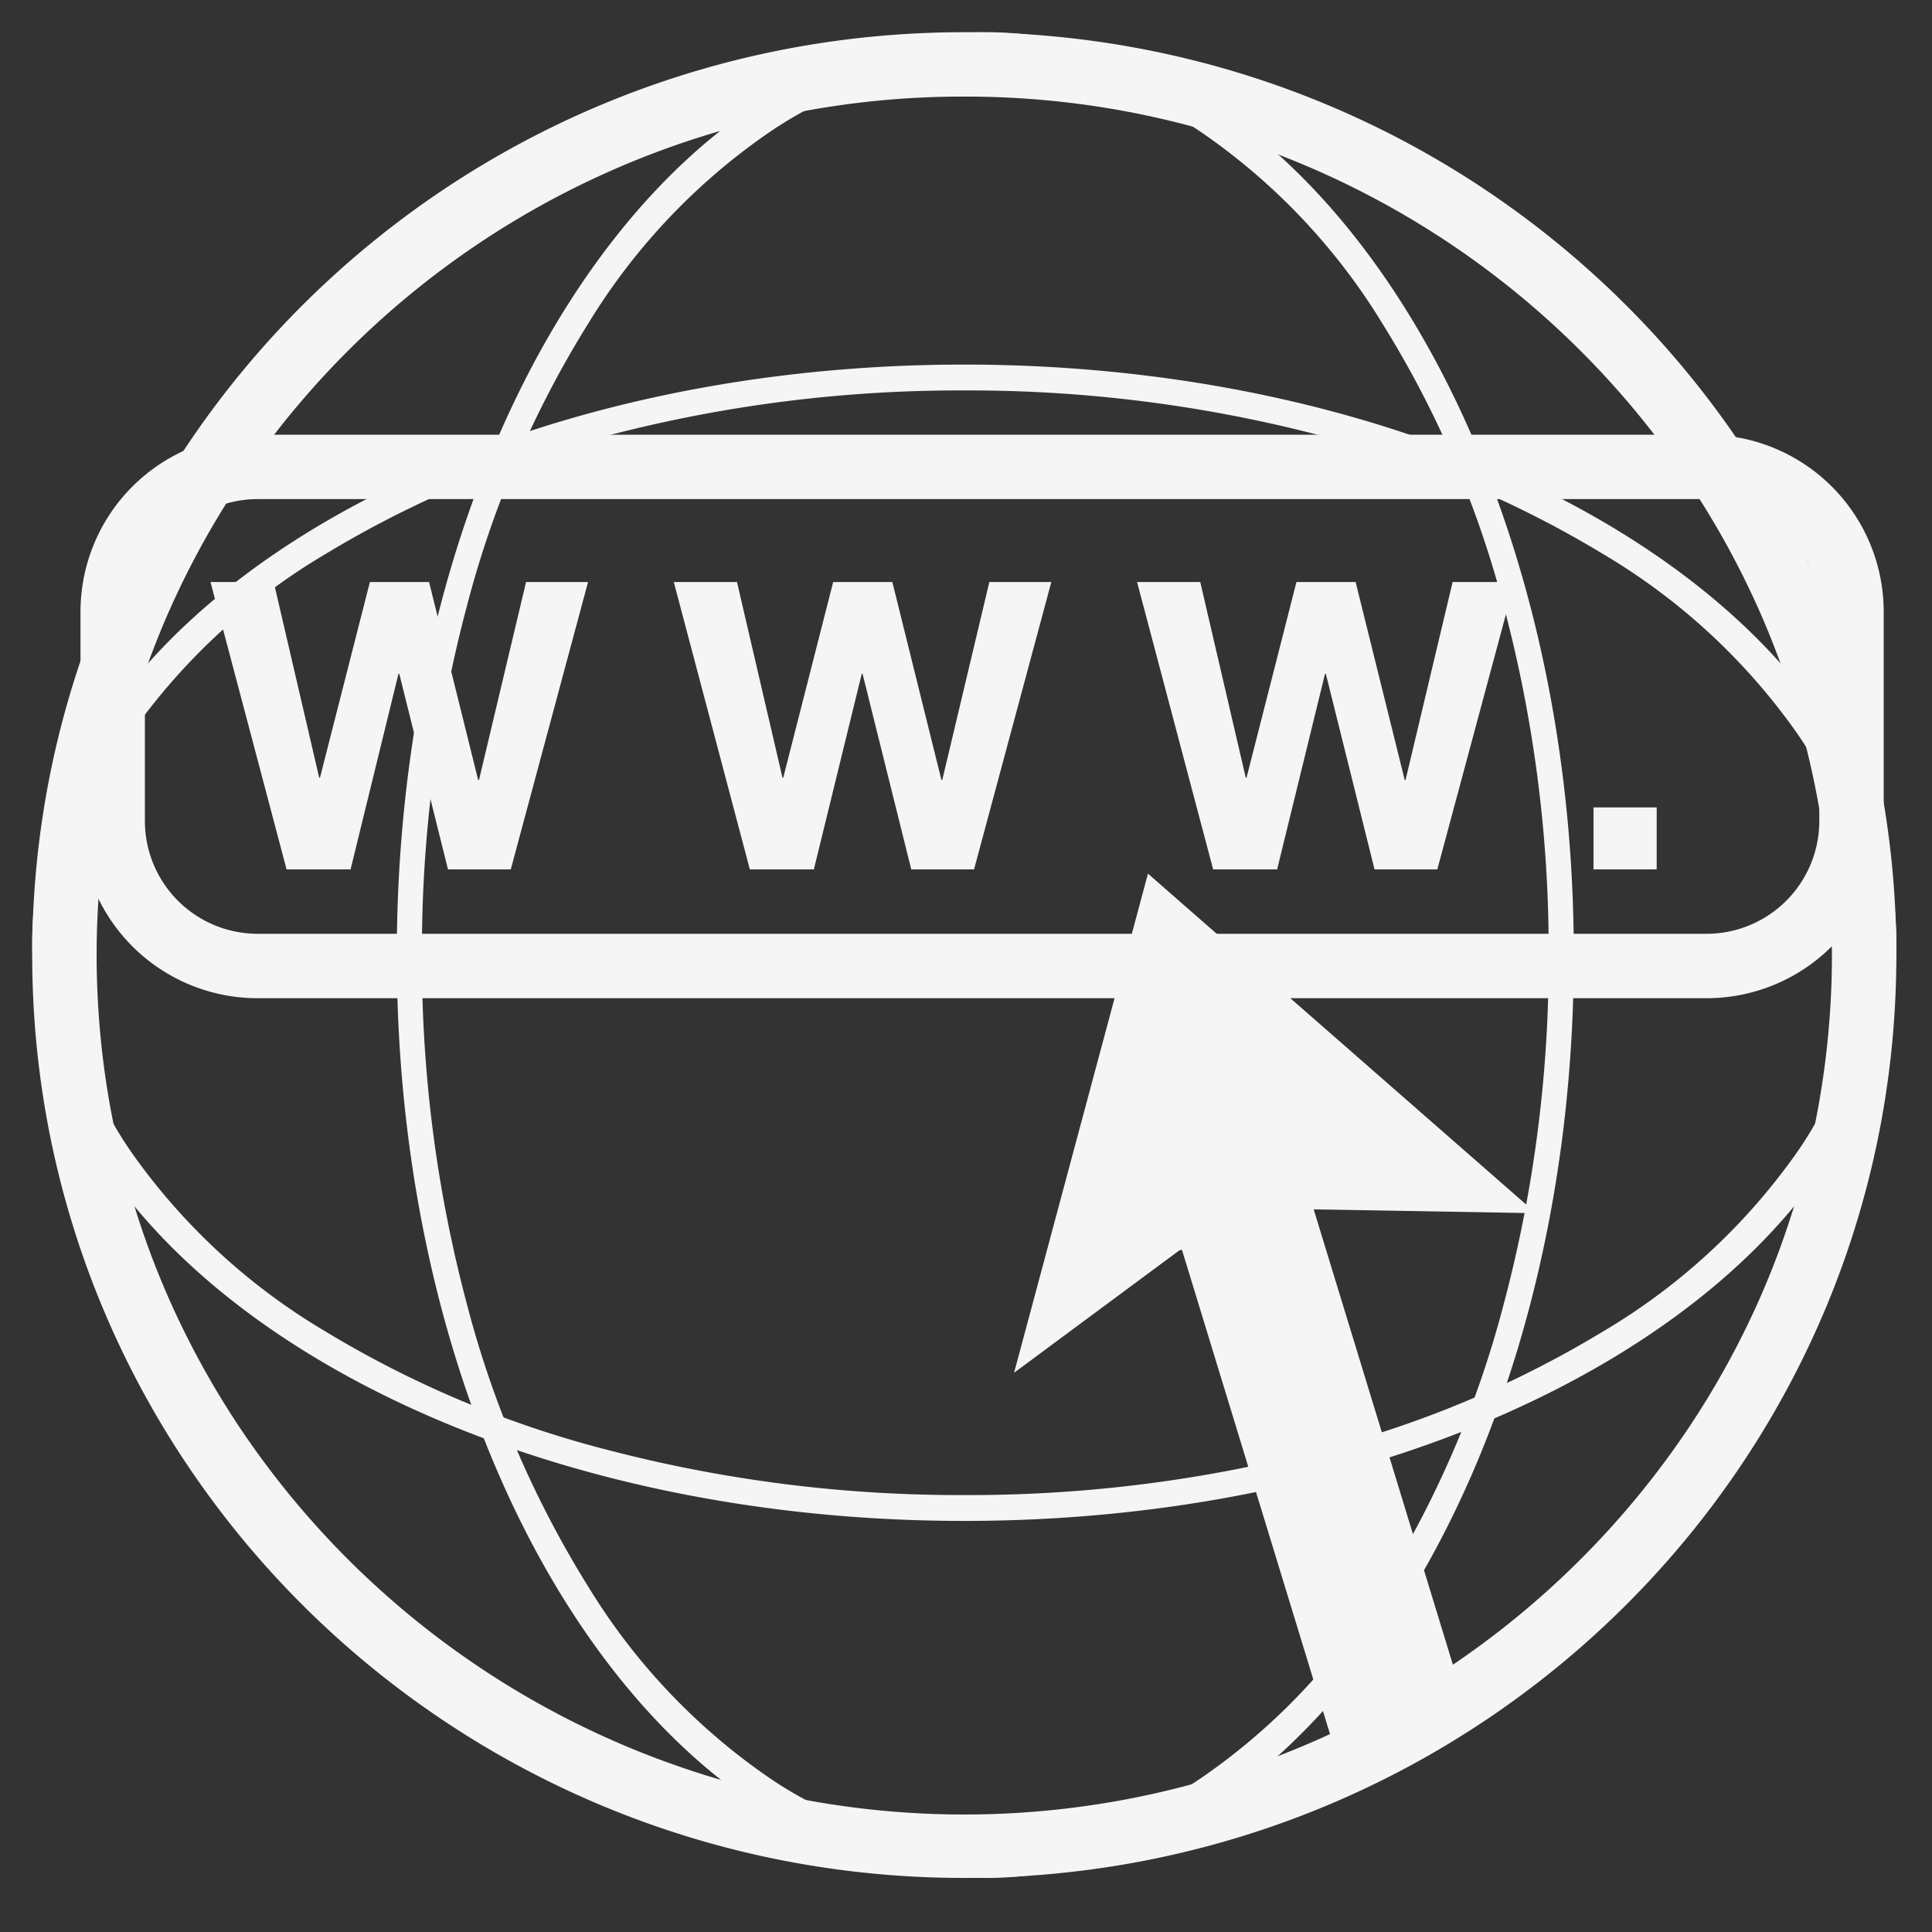
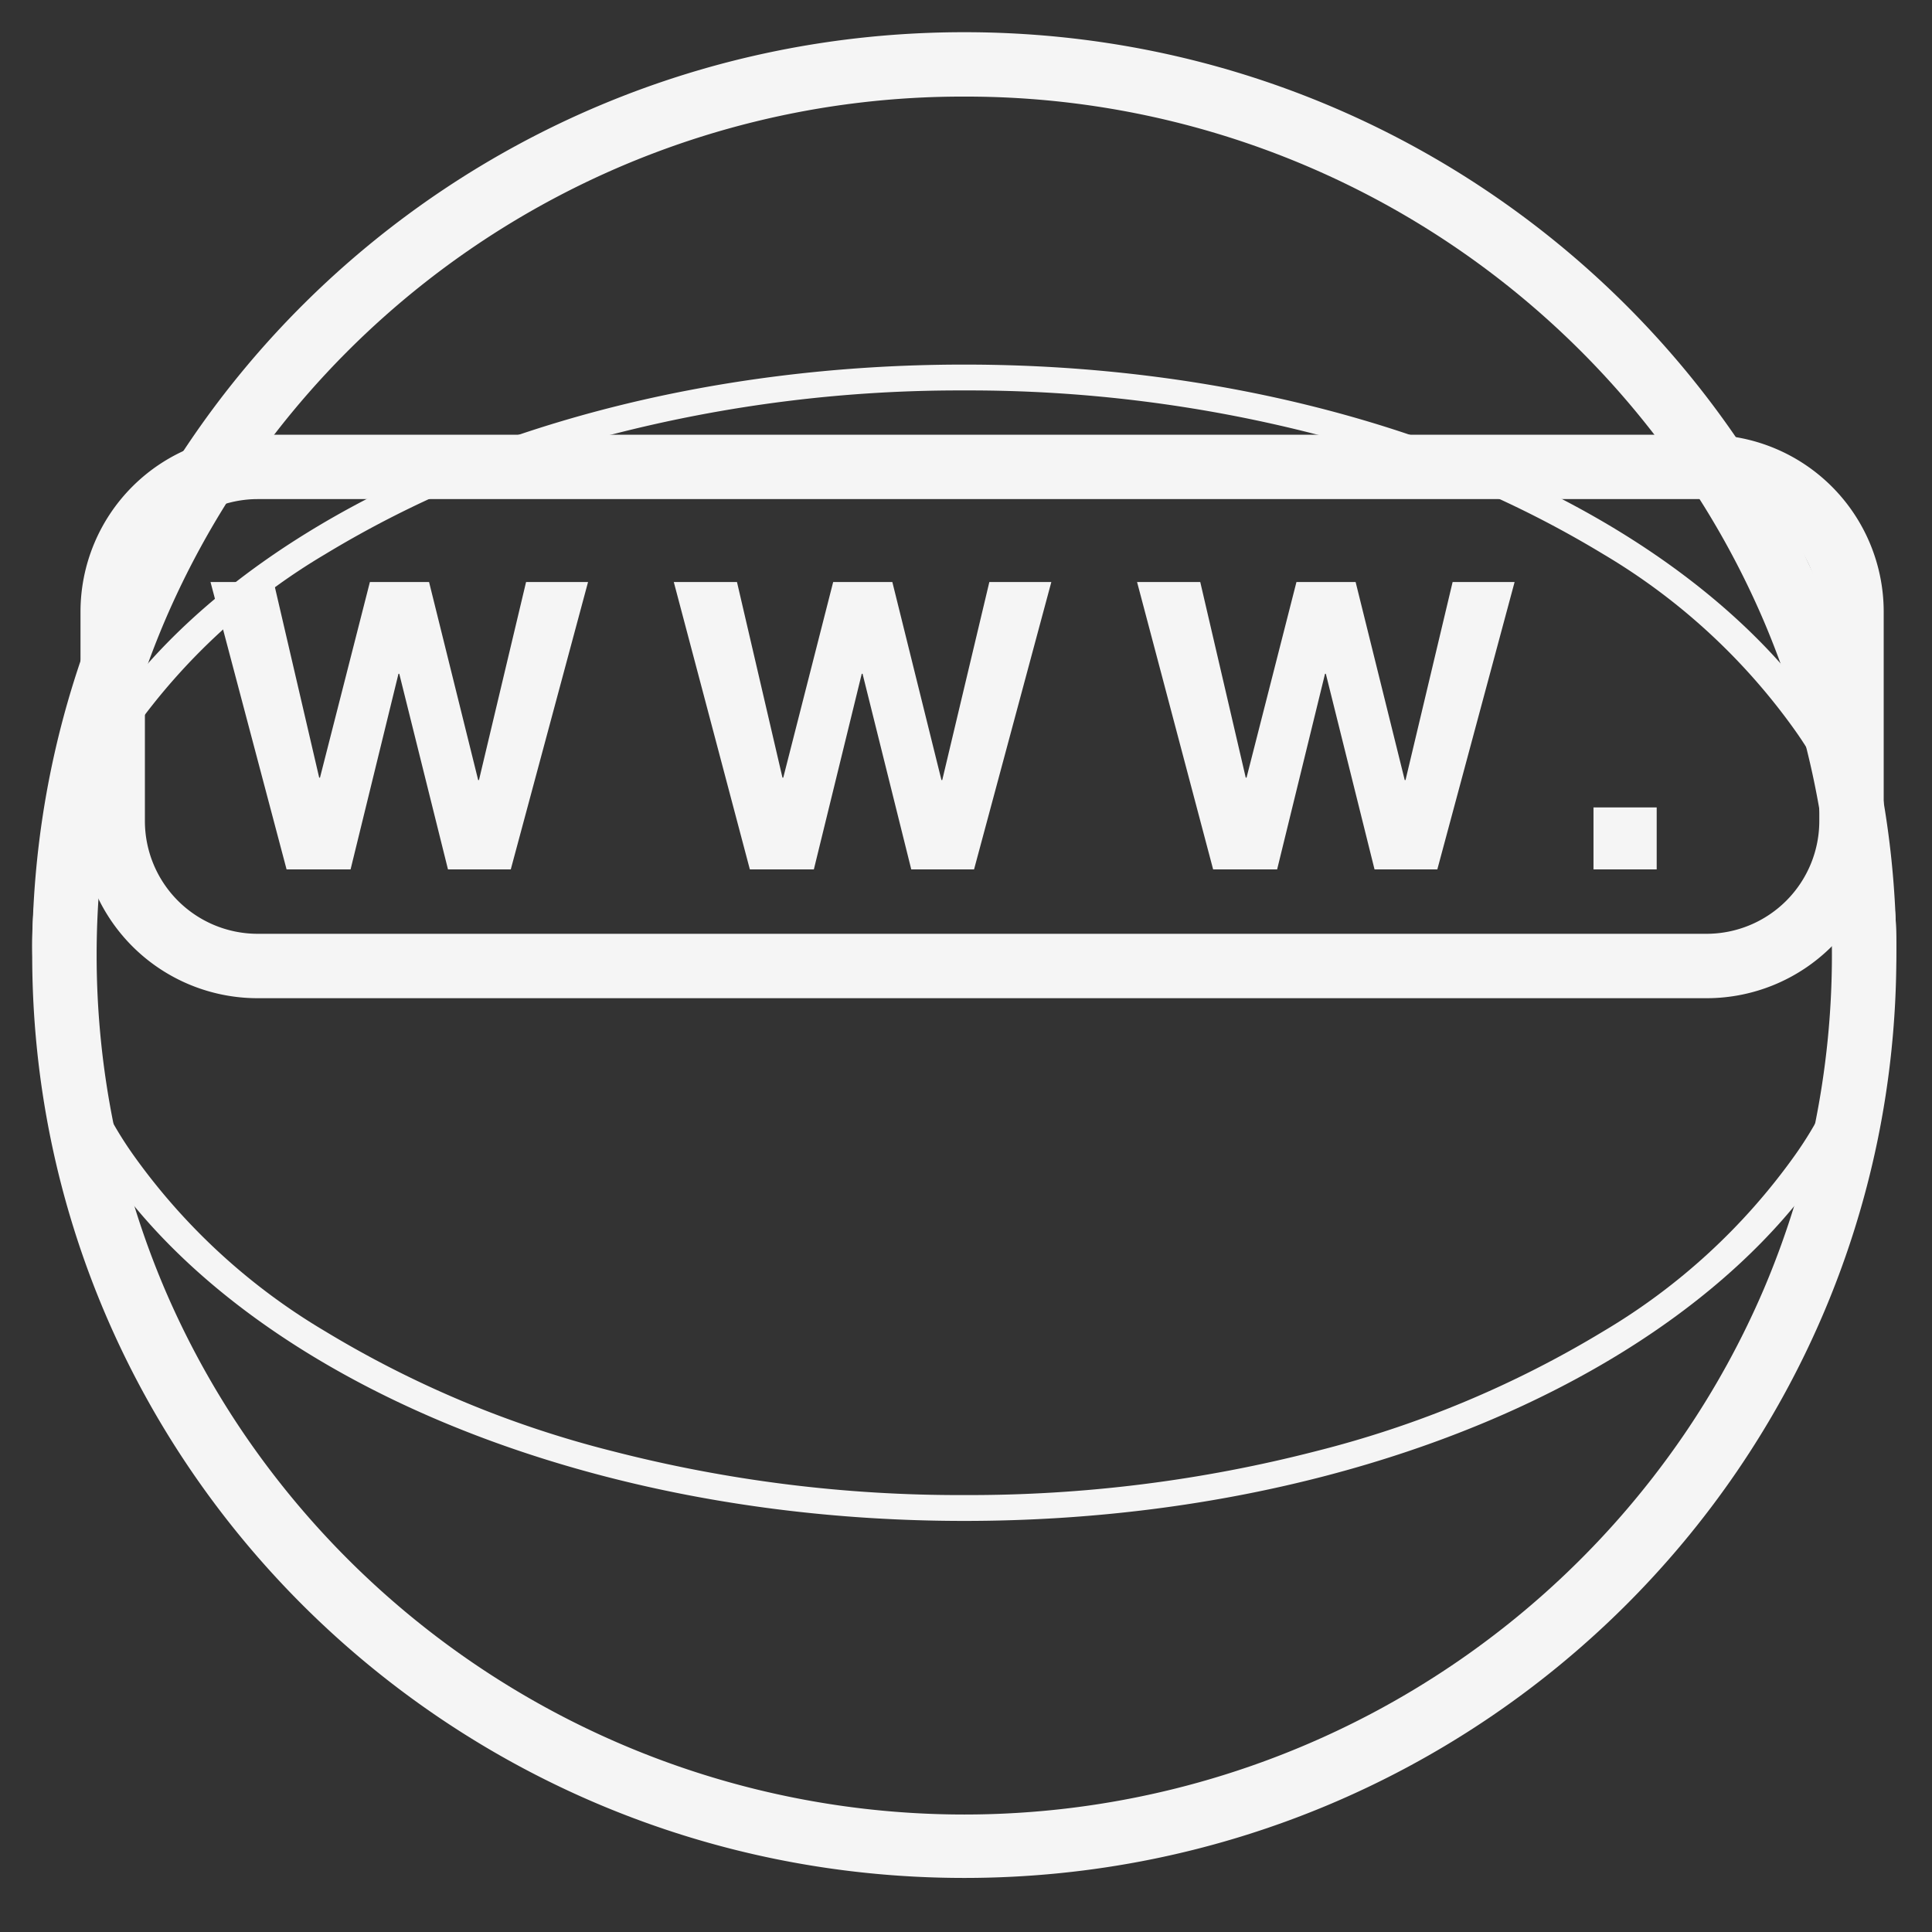
<svg xmlns="http://www.w3.org/2000/svg" width="120" height="120" viewBox="0 0 120 120">
  <rect x="0" y="0" width="120" height="120" fill="#333333" stroke="none" />
  <g id="www_icon" transform="translate(-1014 -2109)">
    <rect id="Rectangle_14" data-name="Rectangle 14" width="120" height="120" transform="translate(1014 2109)" fill="none" />
    <path id="Path_3773" data-name="Path 3773" d="M57.893,4a53.978,53.978,0,0,0-44.7,23.527,53.142,53.142,0,0,0-4.963,9.054,52.987,52.987,0,0,0,0,41.481,53.142,53.142,0,0,0,4.963,9.054,54.15,54.15,0,0,0,89.4,0,53.142,53.142,0,0,0,4.963-9.054,52.987,52.987,0,0,0,0-41.481,53.142,53.142,0,0,0-4.963-9.054A53.993,53.993,0,0,0,57.893,4m0-4c31.973,0,57.893,25.664,57.893,57.321s-25.919,57.321-57.893,57.321S0,88.979,0,57.321,25.919,0,57.893,0Z" transform="translate(1016 2111)" fill="#f5f5f5" />
-     <path id="Path_3775" data-name="Path 3775" d="M36.553,2A24.186,24.186,0,0,0,23.042,6.281,39.092,39.092,0,0,0,11.915,18.055,63.361,63.361,0,0,0,4.348,35.663,83.207,83.207,0,0,0,1.561,57.321,83.207,83.207,0,0,0,4.348,78.98a63.361,63.361,0,0,0,7.567,17.608,39.092,39.092,0,0,0,11.128,11.774,24.186,24.186,0,0,0,13.511,4.281,24.186,24.186,0,0,0,13.511-4.281A39.092,39.092,0,0,0,61.191,96.588,63.362,63.362,0,0,0,68.758,78.98a83.207,83.207,0,0,0,2.787-21.659,83.207,83.207,0,0,0-2.787-21.659,63.362,63.362,0,0,0-7.567-17.608A39.092,39.092,0,0,0,50.064,6.281,24.186,24.186,0,0,0,36.553,2m0-2C56.741,0,73.106,25.664,73.106,57.321s-16.365,57.321-36.553,57.321S0,88.979,0,57.321,16.365,0,36.553,0Z" transform="translate(1038.646 2111)" fill="#f5f5f5" />
    <path id="Path_3774" data-name="Path 3774" d="M57.893,1.606A86.41,86.41,0,0,0,35.979,4.349a65,65,0,0,0-17.8,7.44A38.987,38.987,0,0,0,6.3,22.7,23.2,23.2,0,0,0,2,35.911,23.2,23.2,0,0,0,6.3,49.118,38.987,38.987,0,0,0,18.179,60.033a65,65,0,0,0,17.8,7.44,86.409,86.409,0,0,0,21.913,2.743,86.409,86.409,0,0,0,21.913-2.743,65,65,0,0,0,17.8-7.44,38.987,38.987,0,0,0,11.875-10.915,23.2,23.2,0,0,0,4.3-13.207,23.2,23.2,0,0,0-4.3-13.207A38.987,38.987,0,0,0,97.606,11.789a65,65,0,0,0-17.8-7.44A86.41,86.41,0,0,0,57.893,1.606m0-1.606c31.973,0,57.893,16.078,57.893,35.911S89.866,71.822,57.893,71.822,0,55.744,0,35.911,25.919,0,57.893,0Z" transform="translate(1016 2131.645)" fill="#f5f5f5" />
    <path id="WWW" d="M18.725,0l4.8-17.85h-3.85L16.75-5.55H16.7l-3.05-12.3H9.975L6.875-5.7h-.05L4-17.85H.075L4.8,0H8.775L11.75-12.15h.05L14.825,0ZM47.5,0l4.8-17.85H48.45L45.525-5.55h-.05l-3.05-12.3H38.75L35.65-5.7H35.6L32.775-17.85H28.85L33.575,0H37.55l2.975-12.15h.05L43.6,0ZM76.275,0l4.8-17.85h-3.85L74.3-5.55h-.05L71.2-17.85H67.525L64.425-5.7h-.05L61.55-17.85H57.625L62.35,0h3.975L69.3-12.15h.05L72.375,0Zm9.7-3.85V0H89.9V-3.85Z" transform="translate(1027 2163)" fill="#f5f5f5" />
    <path id="balk" d="M11,4a7.008,7.008,0,0,0-7,7V24a7.008,7.008,0,0,0,7,7h90a7.008,7.008,0,0,0,7-7V11a7.008,7.008,0,0,0-7-7H11m0-4h90a11,11,0,0,1,11,11V24a11,11,0,0,1-11,11H11A11,11,0,0,1,0,24V11A11,11,0,0,1,11,0Z" transform="translate(1019 2136)" fill="#f5f5f5" />
-     <path id="pijl" d="M4779.739-21060.441l-17.016,27.215,12.023-4.264h.181v33.662h8.559v-33.662l13.137,4.264Z" transform="translate(2671.892 23700.924) rotate(-17)" fill="#f5f5f5" />
  </g>
</svg>